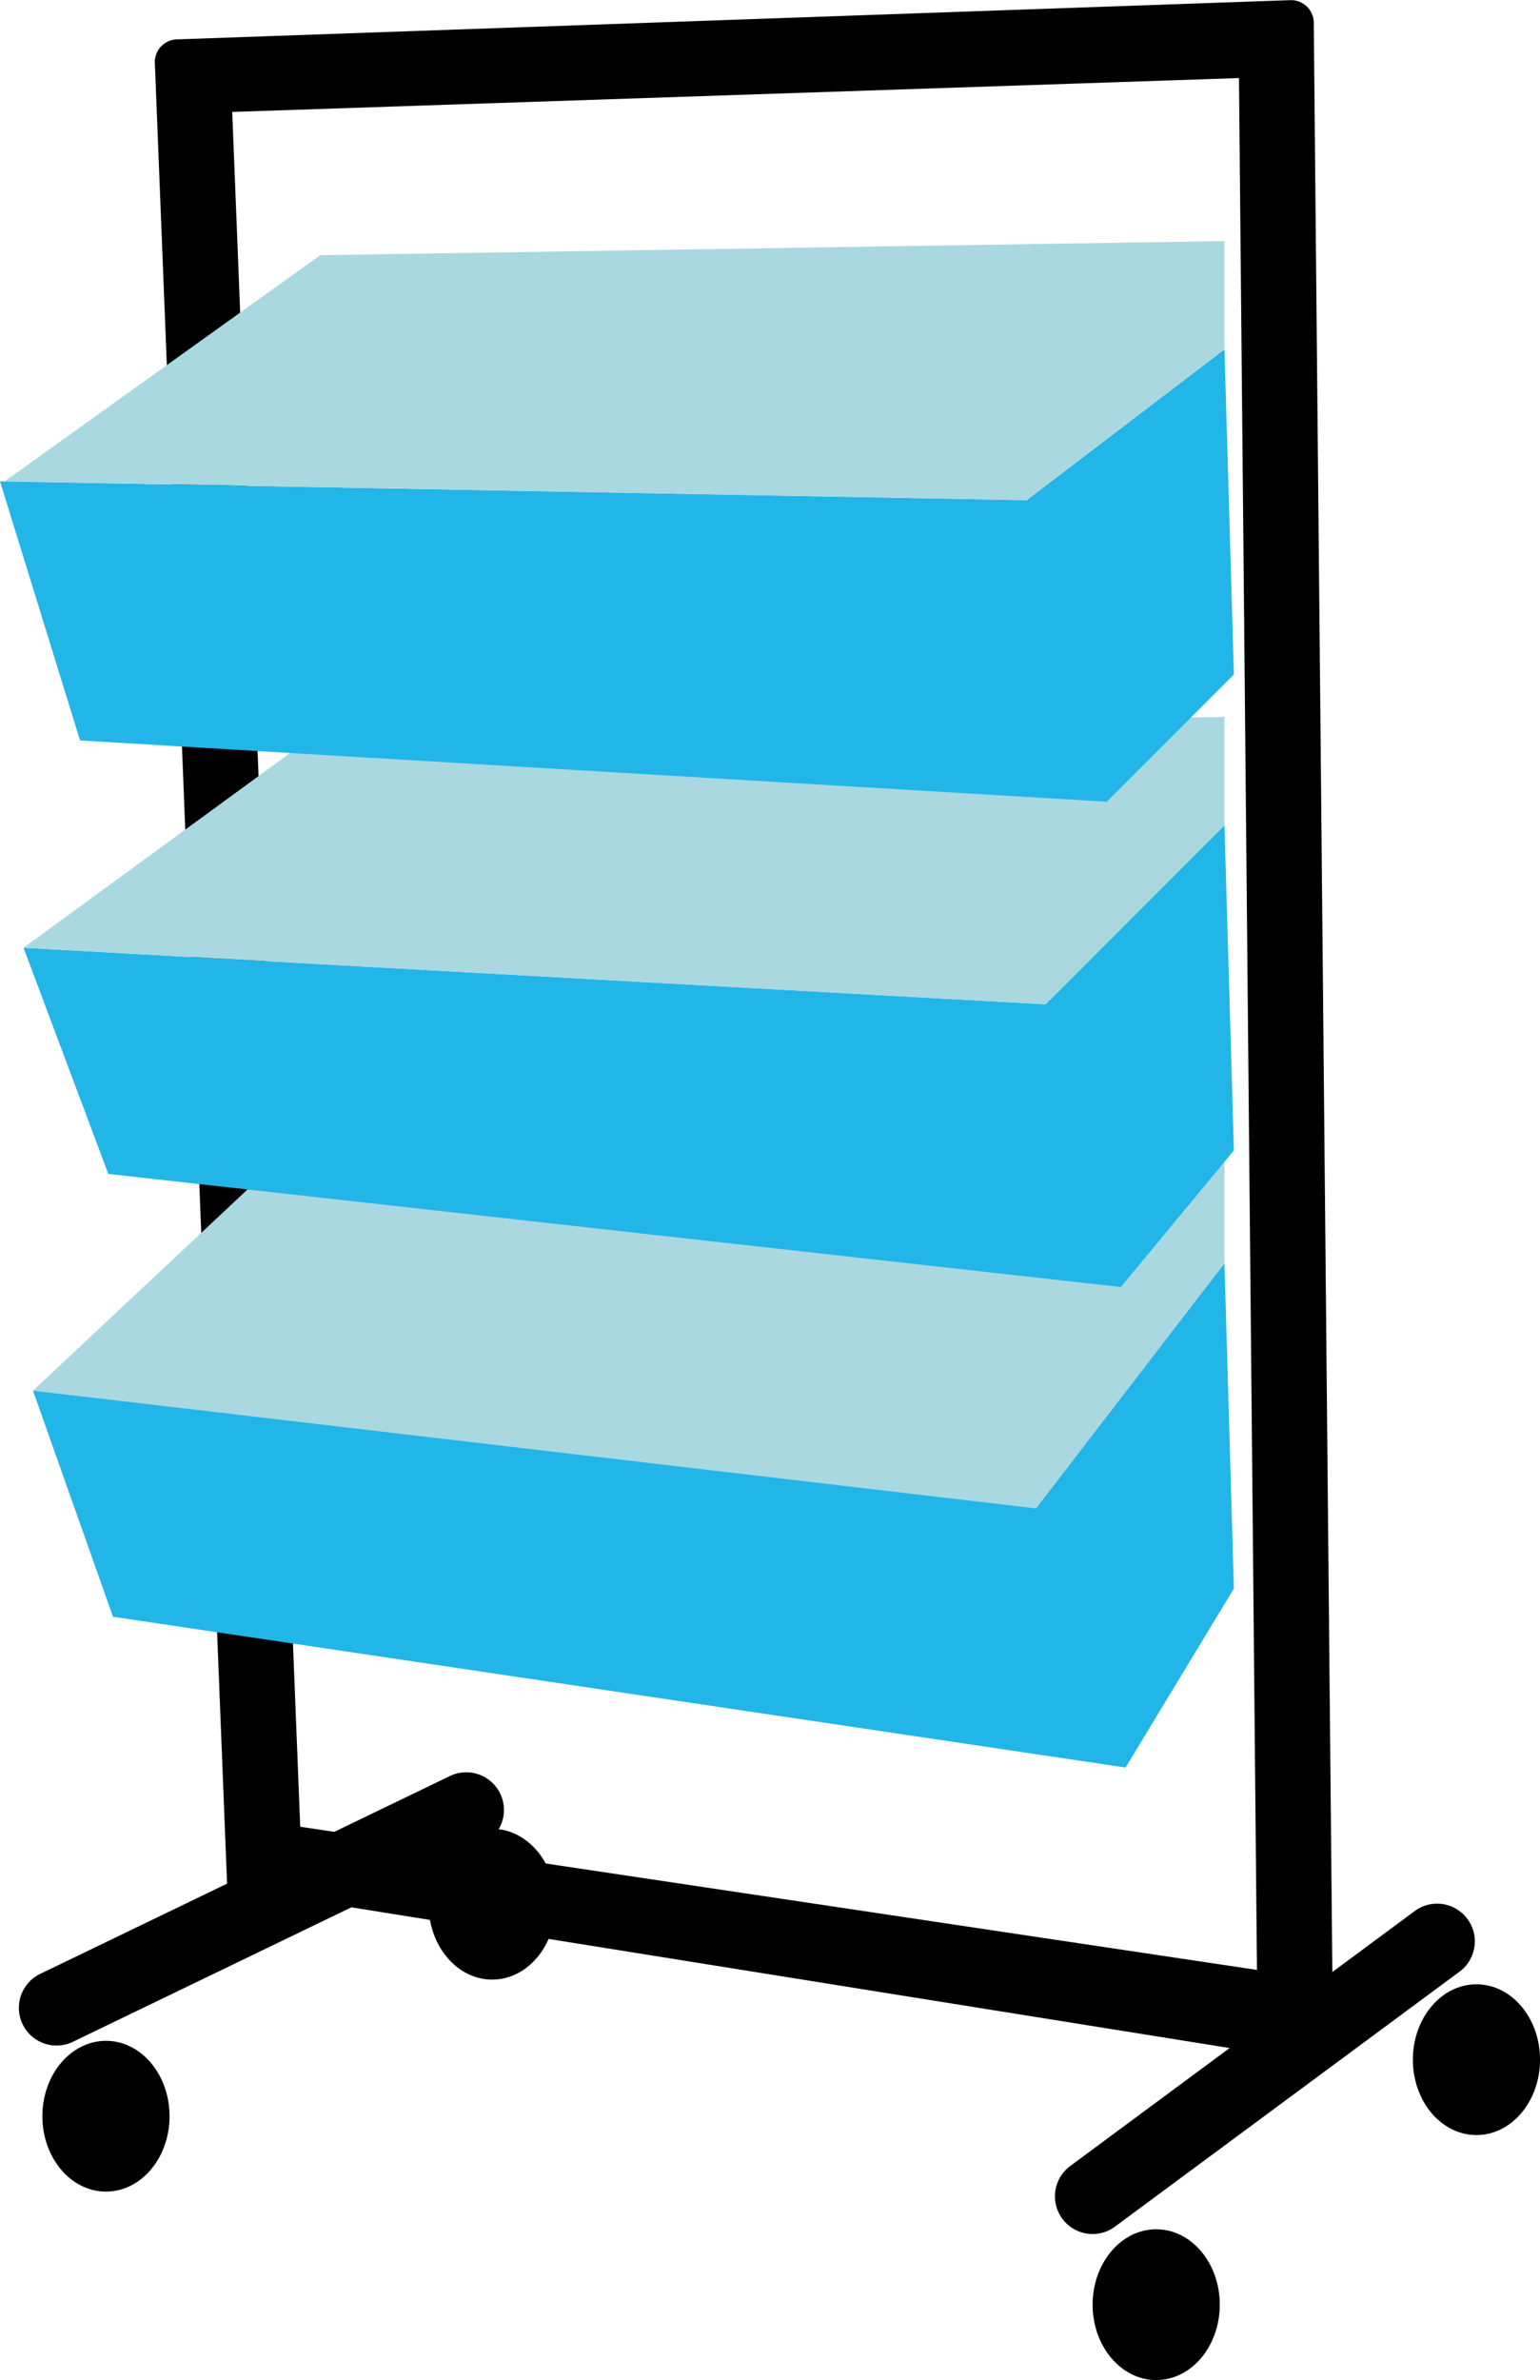
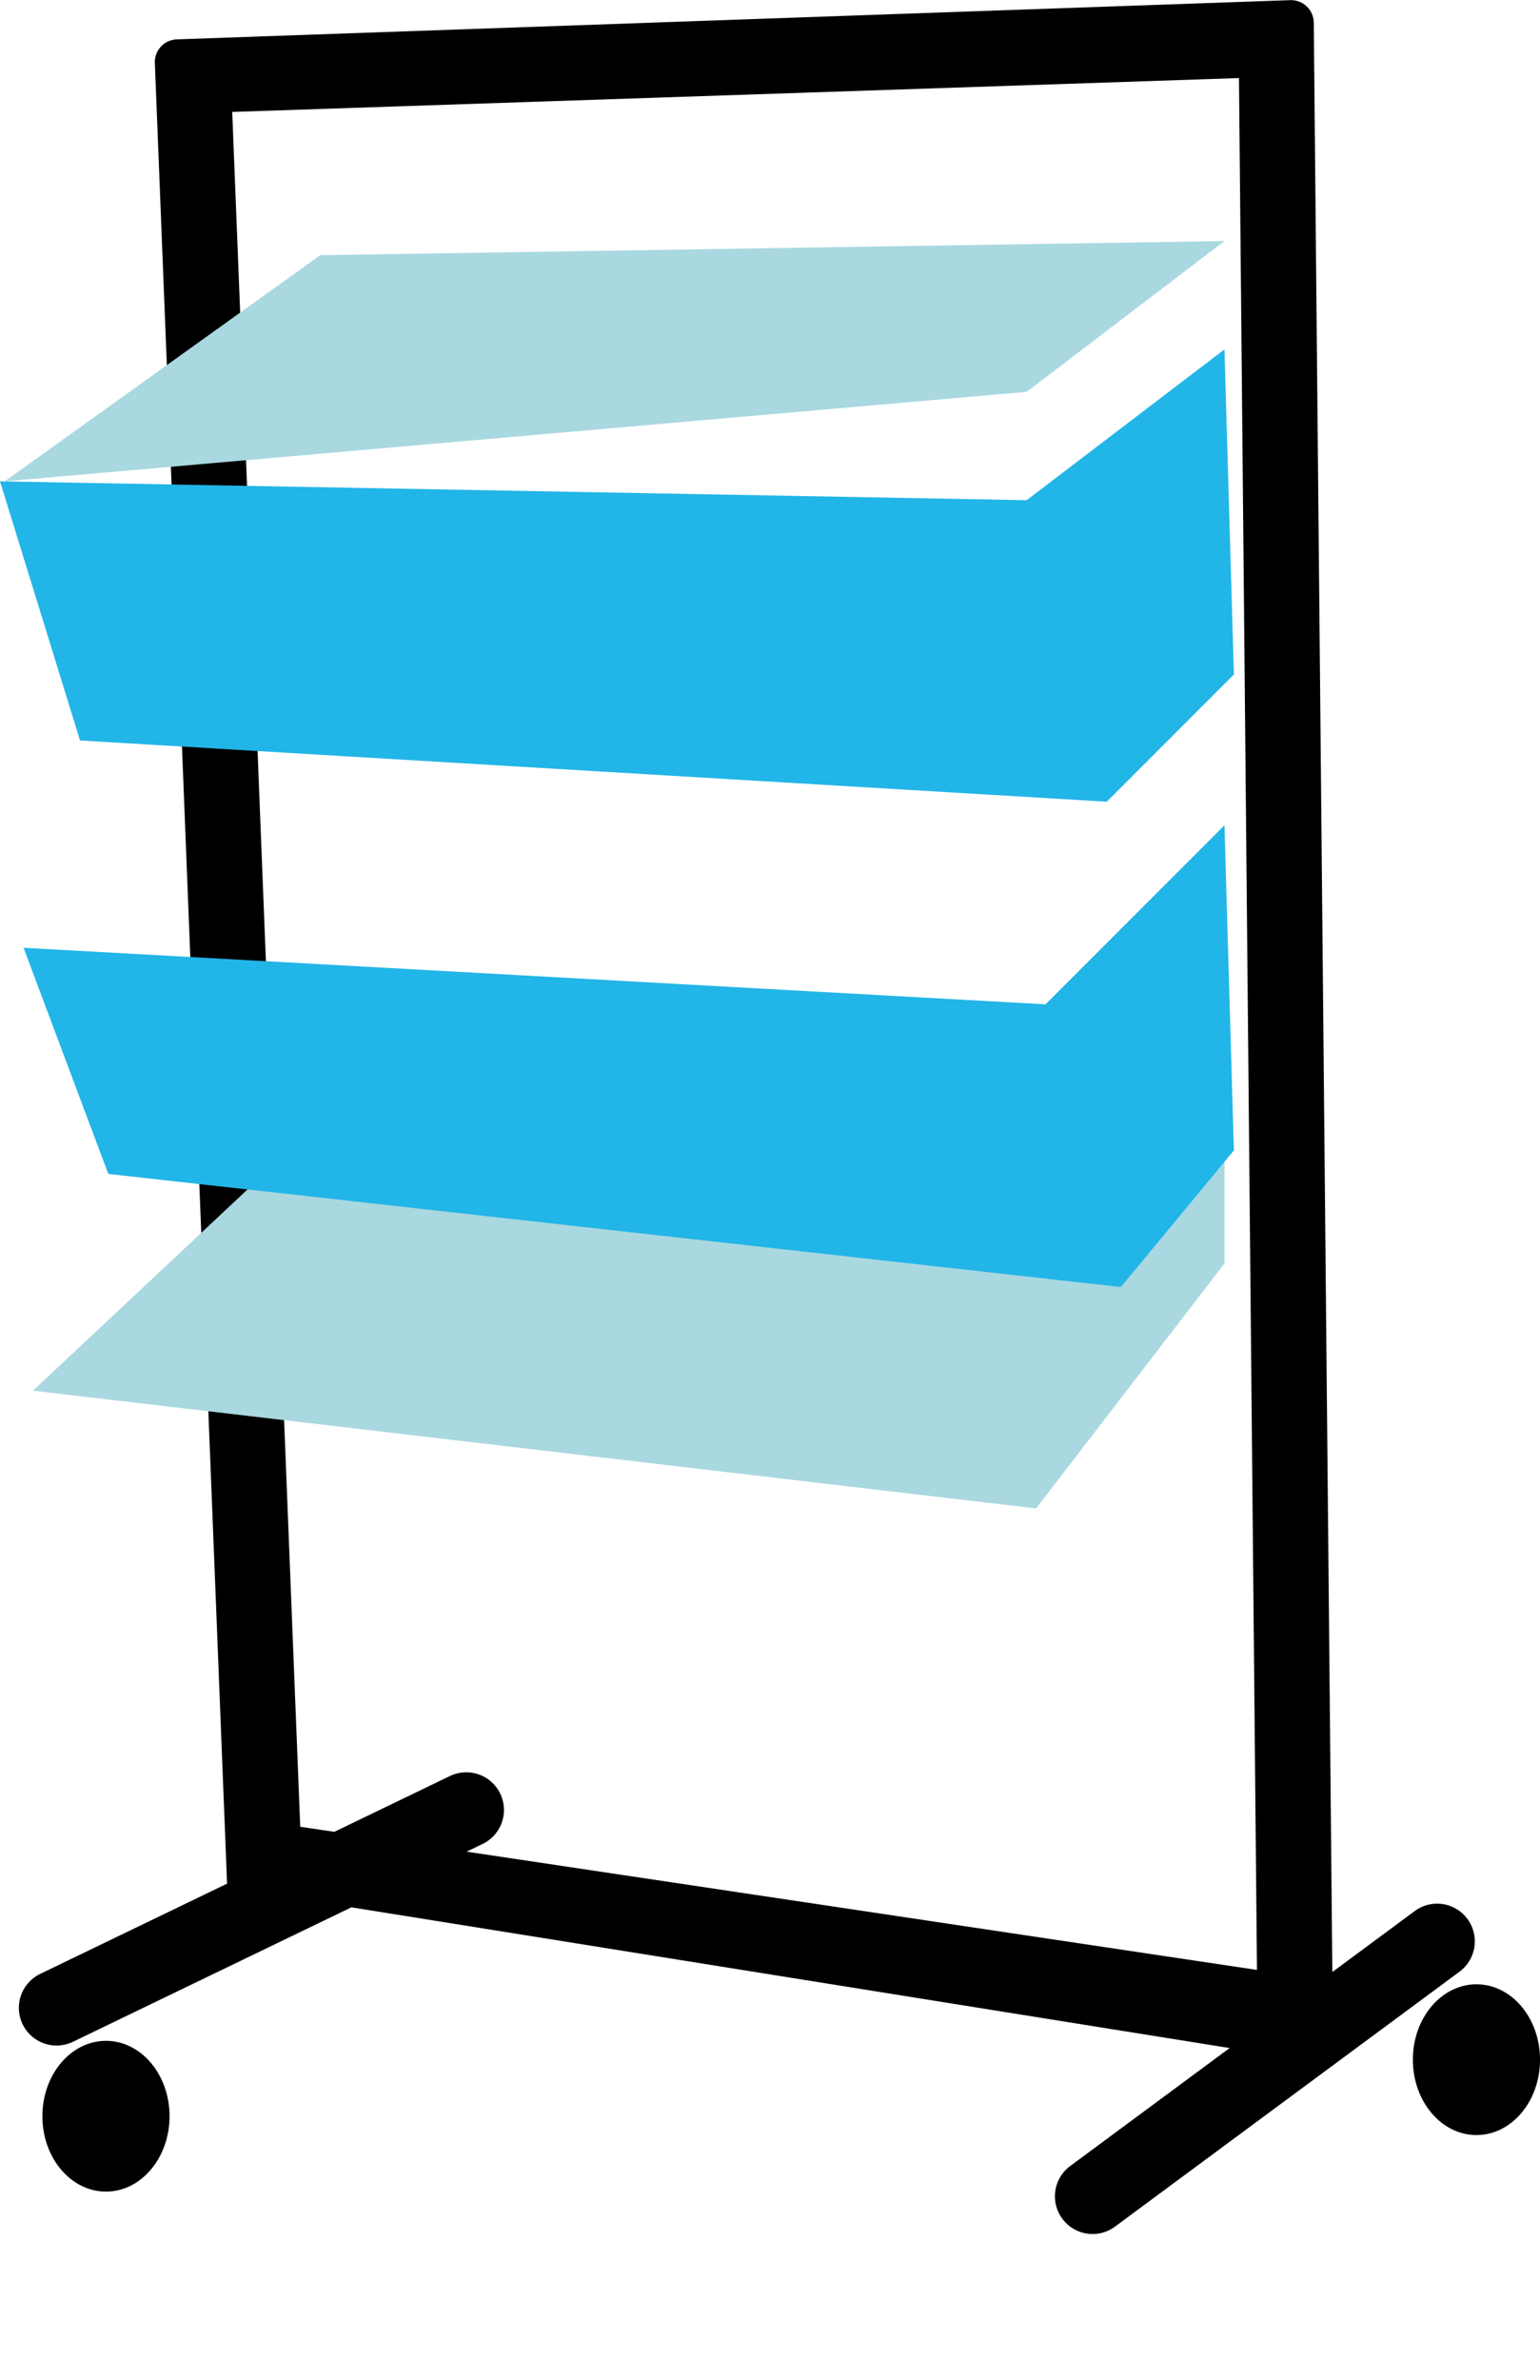
<svg xmlns="http://www.w3.org/2000/svg" width="53.623" height="82.839" viewBox="0 0 53.623 82.839">
  <g id="Groupe_231" data-name="Groupe 231" transform="translate(-1704 -1727.839)">
    <path id="Tracé_569" data-name="Tracé 569" d="M1777.91,1799.7l-38.511-6.168-2.52-63.5a.792.792,0,0,1,.752-.822l38.771-1.365a.792.792,0,0,1,.831.783Zm-35.969-8.28,33.314,4.983-.627-65.847-35.055,1.179Z" transform="translate(-27.487)" />
    <path id="Tracé_570" data-name="Tracé 570" d="M1709.312,2113.509a1.312,1.312,0,0,1-.571-2.493l14.267-6.887a1.312,1.312,0,1,1,1.141,2.363l-14.267,6.887A1.308,1.308,0,0,1,1709.312,2113.509Z" transform="translate(-3.343 -314.474)" />
    <path id="Tracé_571" data-name="Tracé 571" d="M1929.312,2143.479a1.312,1.312,0,0,1-.781-2.367l11.971-8.855a1.312,1.312,0,1,1,1.56,2.109l-11.971,8.855A1.307,1.307,0,0,1,1929.312,2143.479Z" transform="translate(-187.266 -337.884)" />
    <ellipse id="Ellipse_15" data-name="Ellipse 15" cx="2.214" cy="2.624" rx="2.214" ry="2.624" transform="translate(1705.476 1798.871)" />
-     <ellipse id="Ellipse_16" data-name="Ellipse 16" cx="2.214" cy="2.624" rx="2.214" ry="2.624" transform="translate(1718.923 1791.492)" />
    <ellipse id="Ellipse_17" data-name="Ellipse 17" cx="2.214" cy="2.624" rx="2.214" ry="2.624" transform="translate(1753.196 1796.903)" />
-     <ellipse id="Ellipse_18" data-name="Ellipse 18" cx="2.214" cy="2.624" rx="2.214" ry="2.624" transform="translate(1742.045 1805.43)" />
-     <path id="Tracé_572" data-name="Tracé 572" d="M1711,2000.427l34.765,3.936,6.723-8.363.328,11.315-3.772,6.231-35.257-5.248Z" transform="translate(-5.852 -224.187)" fill="#22b5e7" />
    <path id="Tracé_573" data-name="Tracé 573" d="M1711,1981.2l7.871-7.379,33.617-.82v3.771l-6.559,8.527Z" transform="translate(-5.852 -204.958)" fill="#a9d8e0" />
    <path id="Tracé_574" data-name="Tracé 574" d="M1709,1907.264l35.585,1.968,6.231-6.231.328,11.315-3.936,4.755-35.257-3.936Z" transform="translate(-4.18 -146.437)" fill="#22b5e7" />
-     <path id="Tracé_575" data-name="Tracé 575" d="M1709,1888.035l10.331-7.543,31.485-.492v3.772l-6.231,6.231Z" transform="translate(-4.18 -127.209)" fill="#a9d8e0" />
    <path id="Tracé_576" data-name="Tracé 576" d="M1704,1806.592l35.749.656,6.887-5.248.328,11.315-4.428,4.428-35.749-2.132Z" transform="translate(0 -62)" fill="#22b5e7" />
-     <path id="Tracé_577" data-name="Tracé 577" d="M1705,1787.363l10.987-7.871,31.485-.492v3.771l-6.887,5.248Z" transform="translate(-0.836 -42.771)" fill="#a9d8e0" />
+     <path id="Tracé_577" data-name="Tracé 577" d="M1705,1787.363l10.987-7.871,31.485-.492l-6.887,5.248Z" transform="translate(-0.836 -42.771)" fill="#a9d8e0" />
  </g>
</svg>